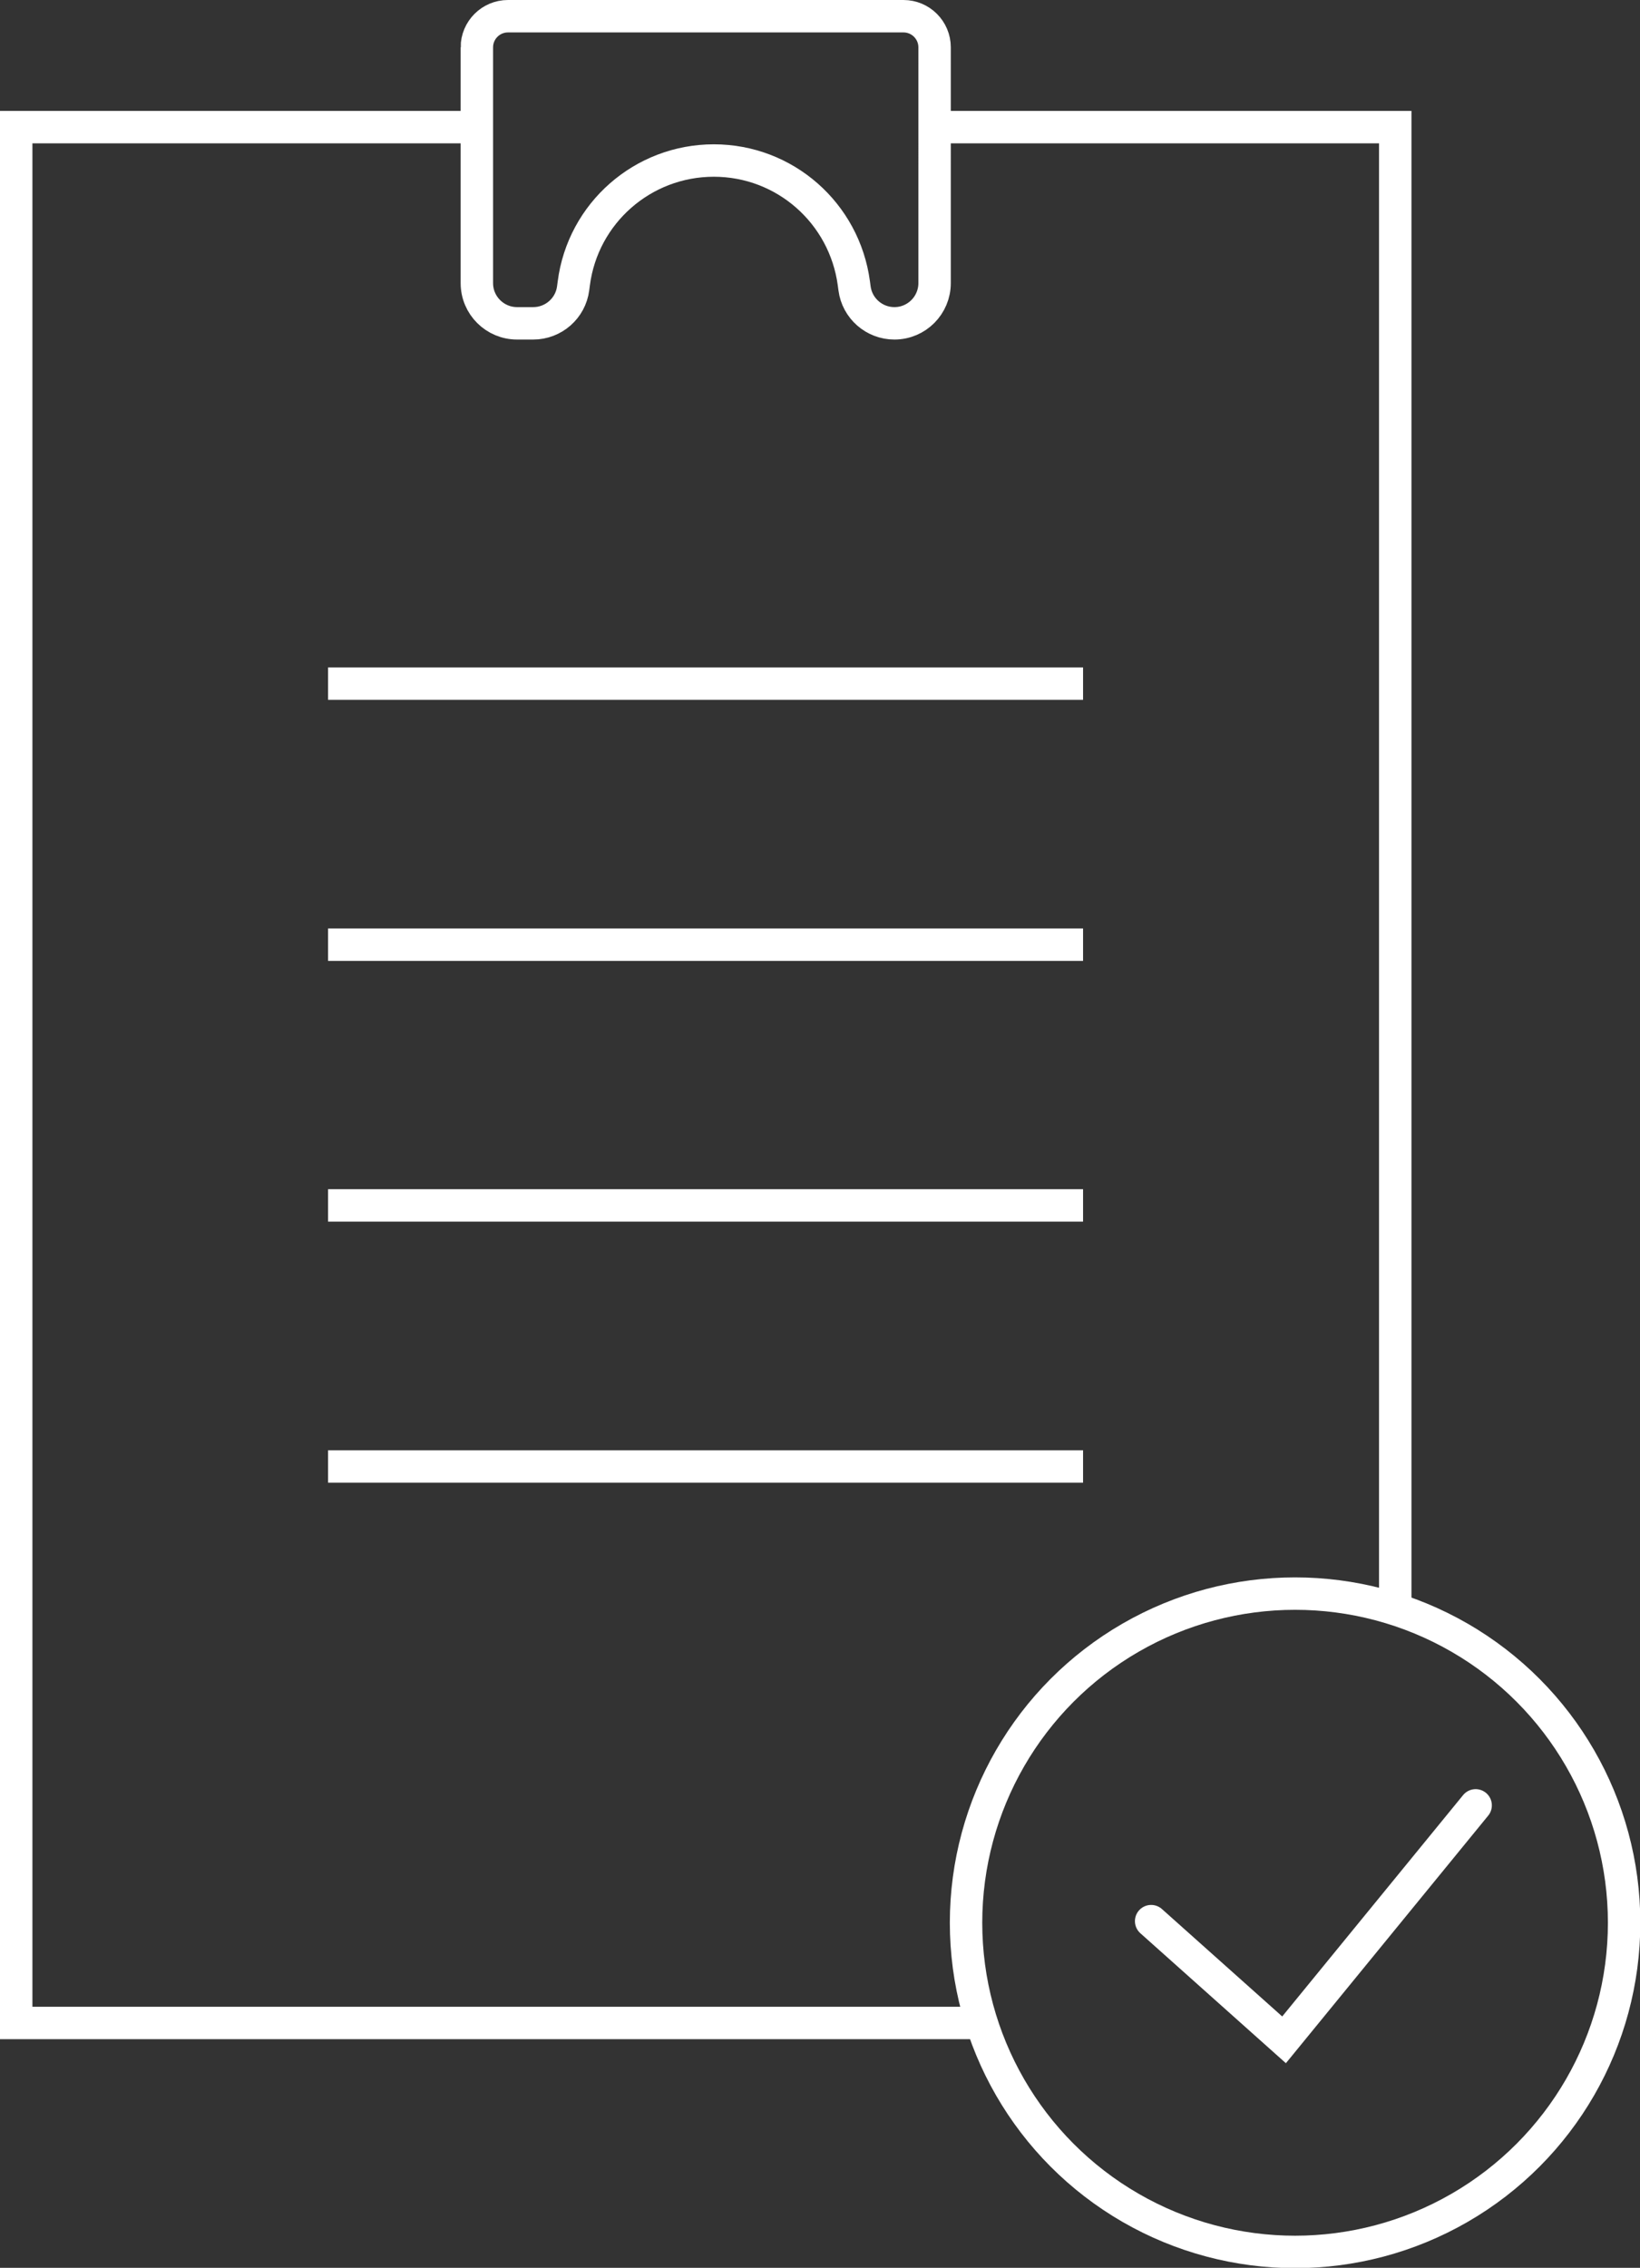
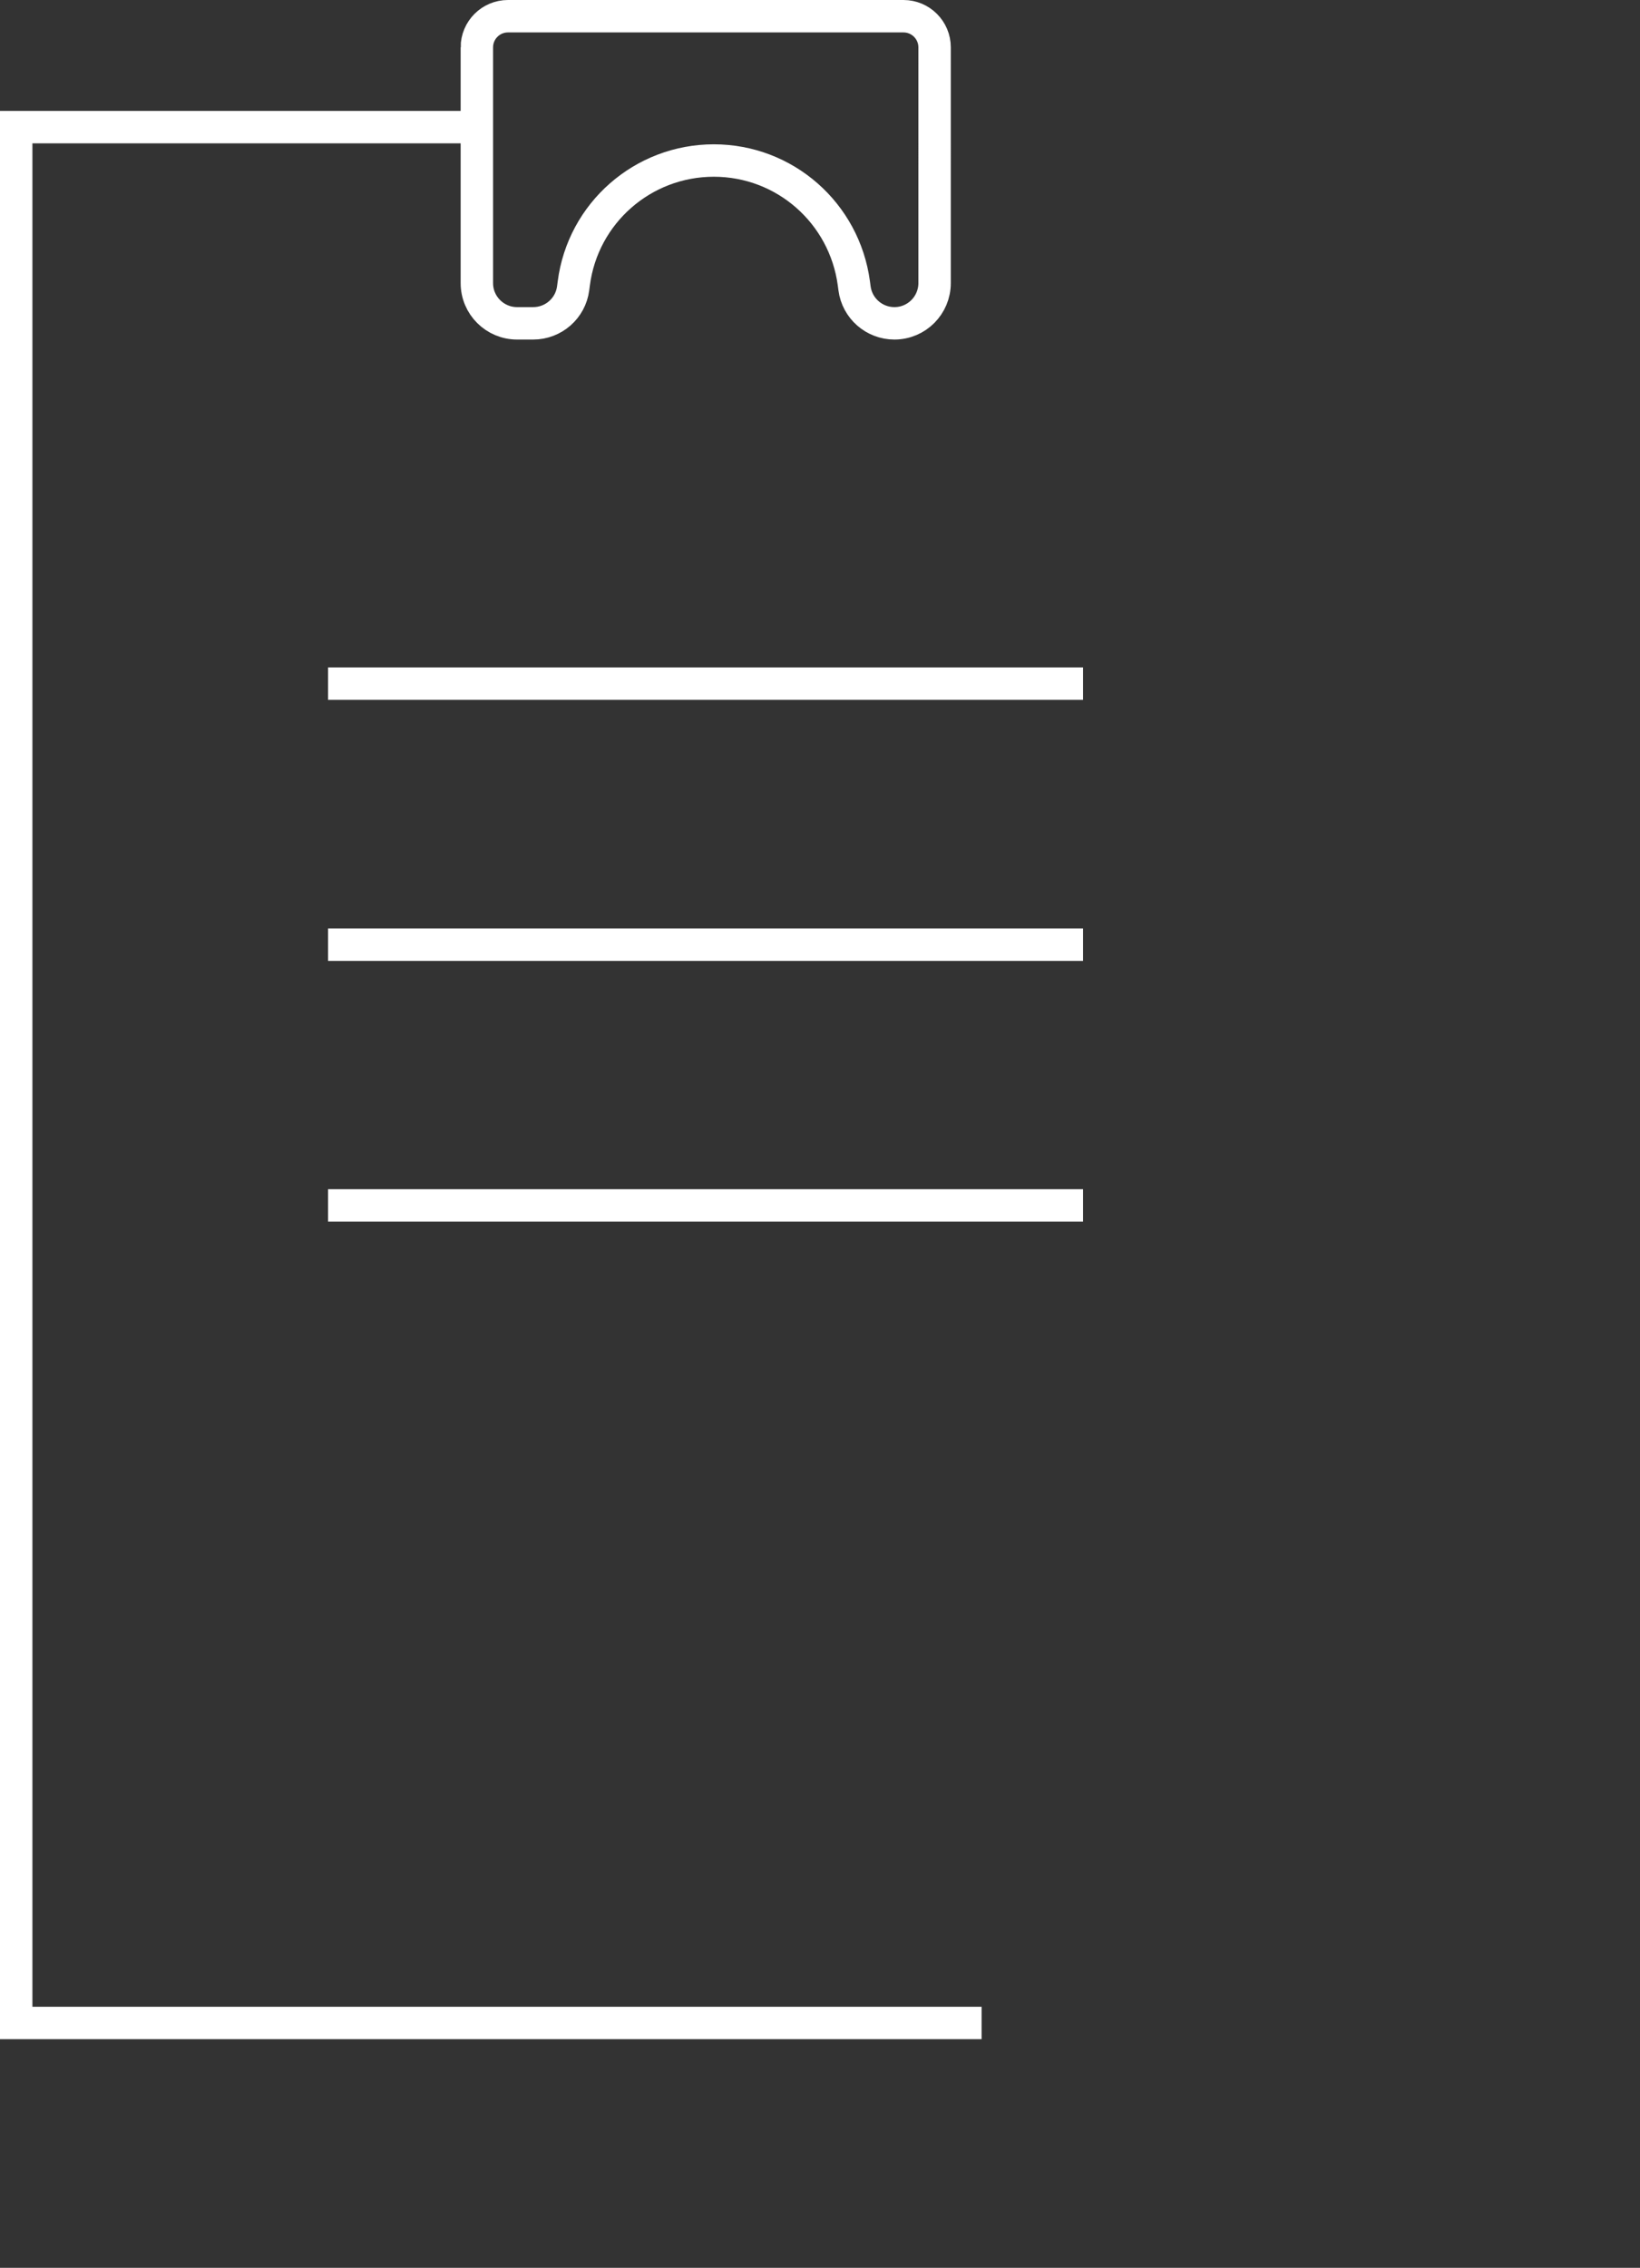
<svg xmlns="http://www.w3.org/2000/svg" id="_レイヤー_2" viewBox="0 0 50.59 69.93">
  <rect x="0" y="0" width="50.59" height="69.93" fill="#333333" stroke="none" />
  <defs>
    <style>.cls-1{stroke-linecap:round;}.cls-1,.cls-2{fill:none;stroke:#fff;stroke-miterlimit:10;}</style>
  </defs>
  <g id="_レイヤー_1-2">
    <polyline class="cls-2" points="30.28 62.38 .5 62.38 .5 3.92 14.71 3.92" />
-     <polyline class="cls-2" points="28.83 3.92 43.04 3.92 43.04 49.62" />
    <line class="cls-2" x1="10.12" y1="21.08" x2="33.41" y2="21.08" />
    <line class="cls-2" x1="10.12" y1="29.13" x2="33.41" y2="29.13" />
    <line class="cls-2" x1="10.12" y1="37.17" x2="33.41" y2="37.17" />
-     <line class="cls-2" x1="10.12" y1="45.22" x2="33.41" y2="45.22" />
    <path class="cls-2" d="M14.71,1.46v7.27c0,.69.56,1.24,1.24,1.24h.5c.62,0,1.15-.46,1.23-1.08l.02-.15c.28-2.17,2.13-3.79,4.32-3.79h0c2.19,0,4.03,1.62,4.32,3.79l.02.15c.08.62.61,1.08,1.23,1.08h0c.69,0,1.24-.56,1.24-1.24V1.46c0-.53-.43-.96-.96-.96h-12.2c-.53,0-.96.43-.96.96Z" />
-     <circle class="cls-2" cx="39.95" cy="59.29" r="10.15" />
-     <polyline class="cls-1" points="35.51 59.24 39.61 62.9 45.52 55.67" />
  </g>
</svg>